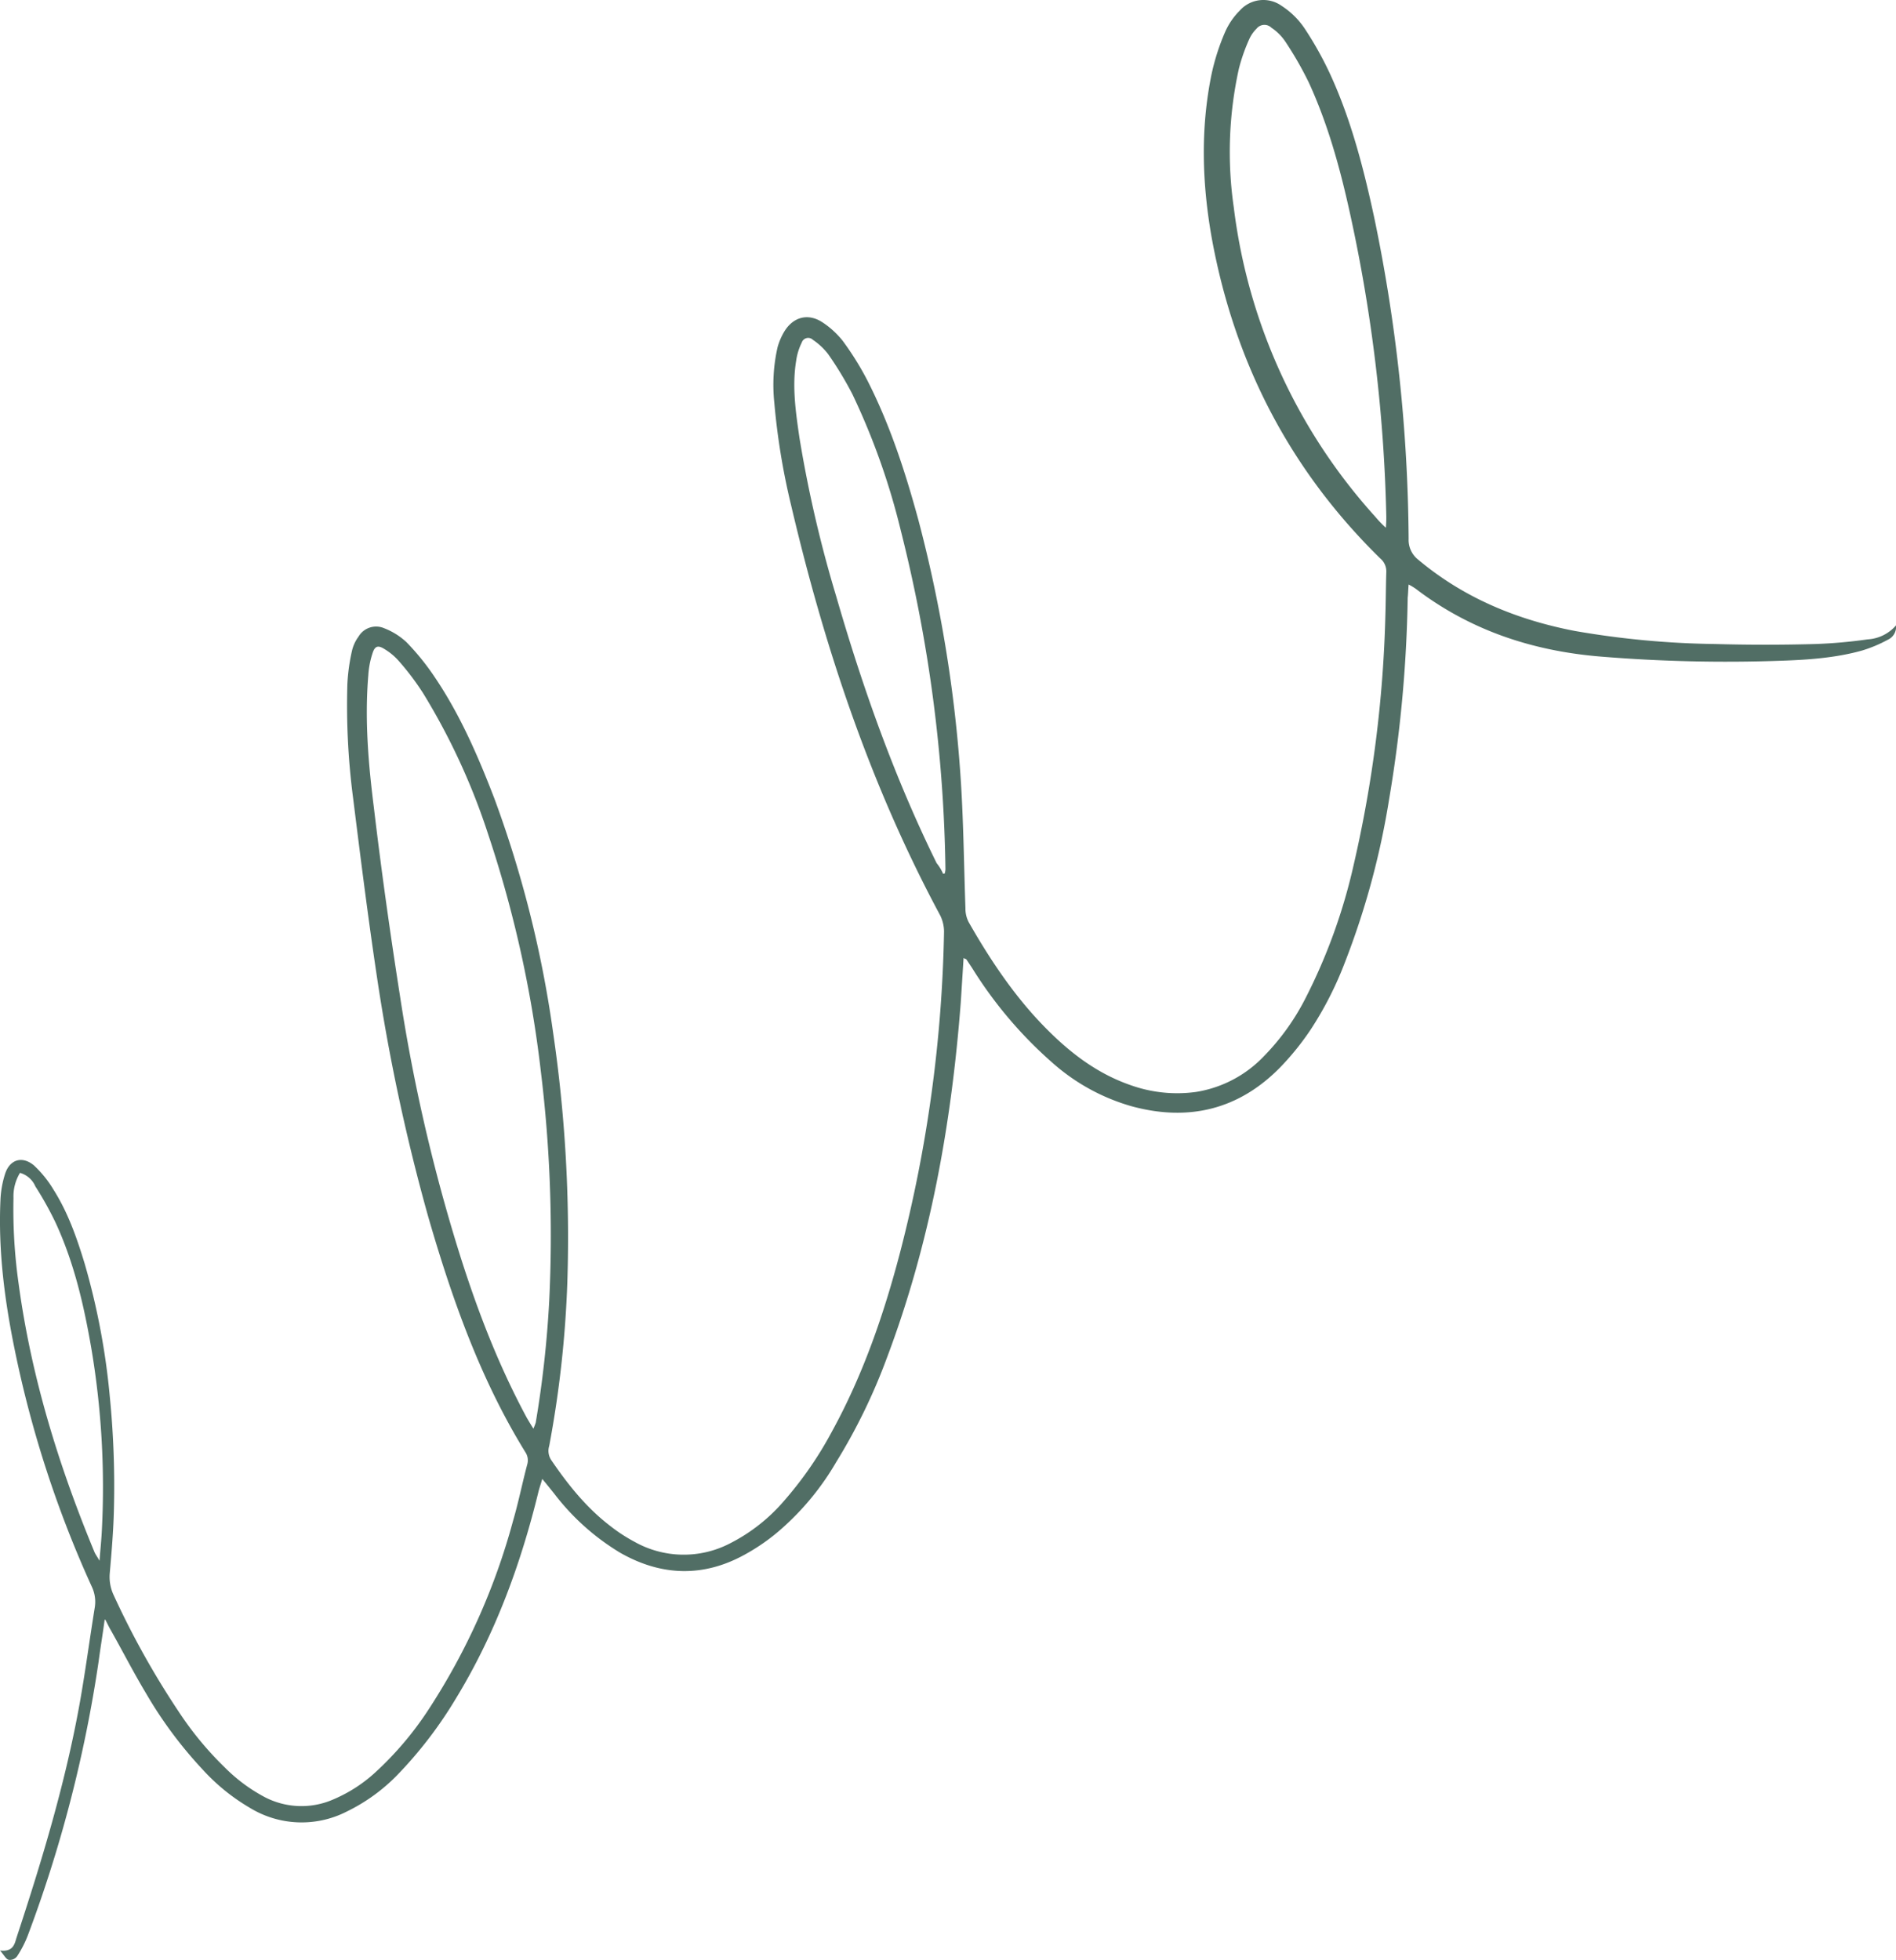
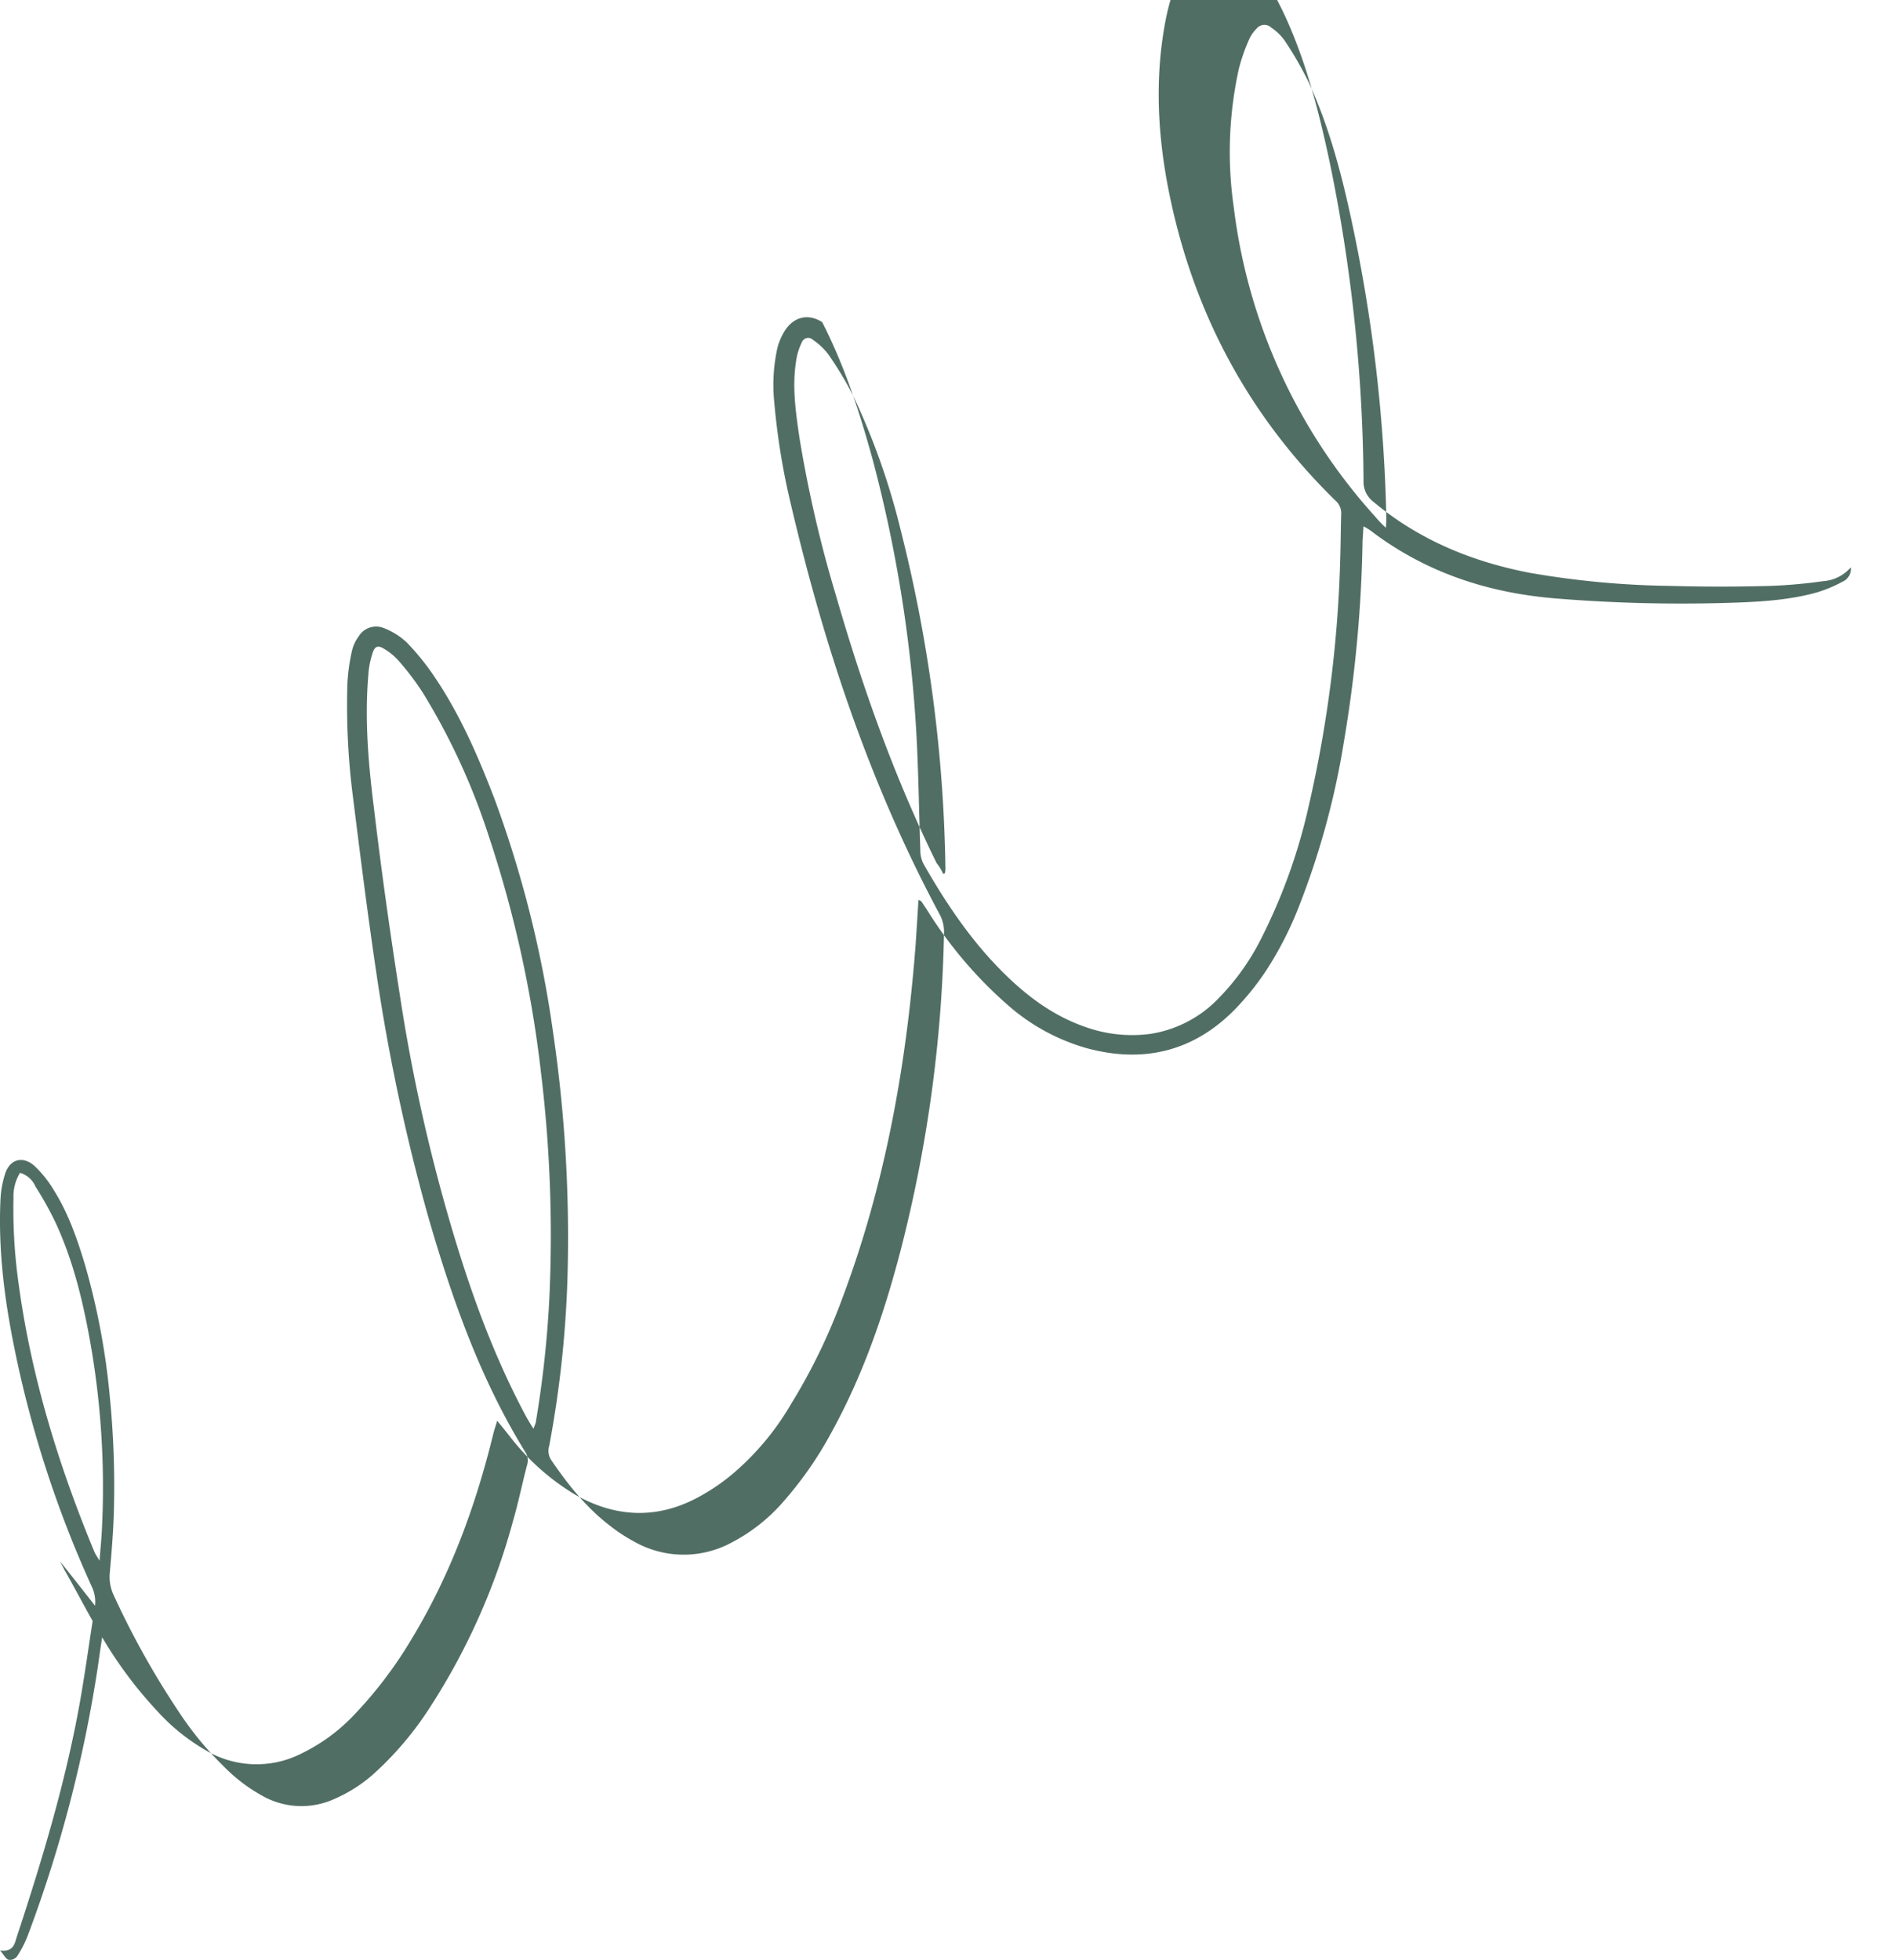
<svg xmlns="http://www.w3.org/2000/svg" width="407.701" height="421.41" viewBox="0 0 407.701 421.41">
-   <path d="M53.5,348.265c-.4,3-.9,6-1.3,9a285.638,285.638,0,0,1-15.2,58.8,23.836,23.836,0,0,1-2.3,4.5,1.927,1.927,0,0,1-1.8.8c-.6-.1-1-1-1.9-2,2.7.3,3.1-1.2,3.5-2.6,5.5-16.7,10.6-33.5,13.7-50.9,1.2-6.8,2.1-13.6,3.2-20.4a7.594,7.594,0,0,0-.6-4.2,236.859,236.859,0,0,1-16.6-50.9c-2.2-10.7-3.6-21.4-3.1-32.4a21.254,21.254,0,0,1,1-5.6c1-3.1,3.7-3.9,6.2-1.8a23.928,23.928,0,0,1,4.2,5.2c3.1,4.9,5,10.3,6.7,15.9a152.526,152.526,0,0,1,5.4,28.5,195.806,195.806,0,0,1,.9,24.2c-.1,4.6-.5,9.3-.9,13.9a9.174,9.174,0,0,0,.8,4.6,180.829,180.829,0,0,0,14,25.1,71,71,0,0,0,9.9,12,35.663,35.663,0,0,0,8.6,6.4,17.084,17.084,0,0,0,14.8.5,31.557,31.557,0,0,0,9-5.8,70.735,70.735,0,0,0,11.7-13.9,141.547,141.547,0,0,0,17.9-40.1c1.2-4.1,2-8.2,3.1-12.3a3.155,3.155,0,0,0-.4-2.5c-9.7-15.7-15.8-33-20.9-50.6a422.069,422.069,0,0,1-11.1-52c-1.9-12.7-3.5-25.5-5.1-38.3a153.454,153.454,0,0,1-1.2-24.4,41.869,41.869,0,0,1,1-7.1,8.256,8.256,0,0,1,1.4-3,4.381,4.381,0,0,1,5.5-1.8,14.952,14.952,0,0,1,4.8,3,52.51,52.51,0,0,1,6,7.4c5.5,8.1,9.4,17.1,12.9,26.2a240.426,240.426,0,0,1,12.6,50.1,303.062,303.062,0,0,1,3.1,53.8,233.9,233.9,0,0,1-3.9,35.3,3.587,3.587,0,0,0,.4,3c3.6,5.3,7.6,10.3,12.7,14.2a35.755,35.755,0,0,0,5.2,3.4,21.6,21.6,0,0,0,20.5.4,38.007,38.007,0,0,0,11.8-9.3,79.458,79.458,0,0,0,10.2-14.8c6.7-12.2,11.2-25.3,14.7-38.7a295.47,295.47,0,0,0,9.4-68.8,8.075,8.075,0,0,0-.8-3.4c-15-27.9-24.9-57.6-32.1-88.3a148.4,148.4,0,0,1-3.6-22,36.579,36.579,0,0,1,.7-11.9,13.647,13.647,0,0,1,1.4-3.3c1.9-3.2,5.1-4.1,8.2-2.1a18.564,18.564,0,0,1,4.4,4,63.191,63.191,0,0,1,5.3,8.5c4.9,9.6,8.2,19.8,11,30.1a293.329,293.329,0,0,1,9.2,57.5c.5,8.6.6,17.3.9,25.9a6.3,6.3,0,0,0,.7,3c4.9,8.6,10.5,16.9,17.6,23.8,5,4.9,10.5,8.9,17.1,11.2a29.744,29.744,0,0,0,14.2,1.5,25.743,25.743,0,0,0,14.6-7.7,50.575,50.575,0,0,0,8.8-12.2,121.378,121.378,0,0,0,10.5-29,267.445,267.445,0,0,0,6.8-53.5c.1-3.1.1-6.2.2-9.4a3.6,3.6,0,0,0-1.3-2.9c-19.4-19-31.3-42-36.2-68.7-2.1-11.7-2.5-23.5-.1-35.3a48.2,48.2,0,0,1,2.9-9.1,15.08,15.08,0,0,1,3.2-4.7,6.775,6.775,0,0,1,9-1,17.247,17.247,0,0,1,4.9,4.8,74.376,74.376,0,0,1,5.9,10.7c4.3,9.6,6.9,19.8,9.1,30a348.787,348.787,0,0,1,7.4,69.1,5.4,5.4,0,0,0,2.1,4.5c9.8,8.2,21.2,12.9,33.7,15.3a189.311,189.311,0,0,0,30.1,2.8q10.8.3,21.6,0a105.858,105.858,0,0,0,11.2-1,8.723,8.723,0,0,0,6.1-3,3.025,3.025,0,0,1-1.8,3.1,29.138,29.138,0,0,1-5.5,2.3c-5.7,1.6-11.7,2-17.6,2.2a331.139,331.139,0,0,1-38.6-.9c-14.6-1.2-28-5.6-39.8-14.6a14.619,14.619,0,0,0-1.5-.9c-.1,1.1-.1,2-.2,2.8a285.858,285.858,0,0,1-4,43.4,170.6,170.6,0,0,1-9.6,35.3,74.941,74.941,0,0,1-7.2,14.1,57.8,57.8,0,0,1-6.6,8.2c-8.9,9.1-19.7,11.7-31.9,8.4a43.613,43.613,0,0,1-16.9-9.2,90.668,90.668,0,0,1-17.5-20.6l-1.2-1.8c-.1-.1-.3-.1-.6-.3-.2,3.2-.4,6.4-.6,9.5-2,26.2-6.6,51.9-15.9,76.5a125.292,125.292,0,0,1-10.9,22.4,57.81,57.81,0,0,1-11.5,14.1,43.335,43.335,0,0,1-8.2,5.8c-8.9,4.9-17.9,4.6-26.7-.4a50.684,50.684,0,0,1-14.2-12.7c-.8-1-1.6-2-2.6-3.2-.3,1.1-.6,1.9-.8,2.7-3.8,15.6-9.3,30.6-17.7,44.4a90.287,90.287,0,0,1-12.8,16.7,38.907,38.907,0,0,1-10.7,7.7,21.327,21.327,0,0,1-20.9-.8,43.15,43.15,0,0,1-10.2-8.3,90.616,90.616,0,0,1-12.1-16.3c-2.7-4.5-5.1-9.2-7.7-13.8-.4-.7-.7-1.4-1.1-2.1C53.8,348.165,53.7,348.165,53.5,348.265Zm92.2-41.1c.3-.7.4-1,.5-1.3a230.668,230.668,0,0,0,2.9-26.2,290.069,290.069,0,0,0-1.8-49.3,251.562,251.562,0,0,0-11.3-50.9,141.926,141.926,0,0,0-14-30.4,56.658,56.658,0,0,0-5.2-6.9,12.989,12.989,0,0,0-3.1-2.6c-1.4-.9-2.1-.7-2.6.9a18.62,18.62,0,0,0-.9,4.7c-.8,9.5,0,19,1.2,28.5,1.6,13.5,3.5,27,5.6,40.4a374.922,374.922,0,0,0,11.5,51.2c4.1,13.7,9,27,15.8,39.6C144.6,305.365,145,306.065,145.7,307.165ZM329,113.465a22.747,22.747,0,0,0,.1-2.4,336.98,336.98,0,0,0-7.9-65.6c-2.1-9.5-4.7-18.9-8.8-27.8a75.264,75.264,0,0,0-5-8.7,10.713,10.713,0,0,0-3-3,2.153,2.153,0,0,0-3.2.2,7.4,7.4,0,0,0-1.5,2.1,38.687,38.687,0,0,0-2.3,6.5,82.9,82.9,0,0,0-1.1,29.8,121.014,121.014,0,0,0,30.4,66.5A24.3,24.3,0,0,0,329,113.465Zm-95.2,74.4c.1,0,.3-.1.4-.1,0-.3.1-.6.1-.9a314.06,314.06,0,0,0-9.6-72.8,150.106,150.106,0,0,0-10.4-29.3,75.6,75.6,0,0,0-5.2-8.6,13.963,13.963,0,0,0-3.3-3.1,1.452,1.452,0,0,0-2.4.6,12.662,12.662,0,0,0-1.2,3.9c-.9,5.5-.1,11,.7,16.5a267.392,267.392,0,0,0,7.9,34.1c5.7,19.7,12.5,38.9,21.6,57.4A10.023,10.023,0,0,1,233.8,187.865Zm-198.5,64.3a9.717,9.717,0,0,0-1.4,5.4,113.646,113.646,0,0,0,1.1,18.4c2.7,20,8.6,39.1,16.3,57.7.2.5.6,1,1.1,1.9.2-2.6.4-4.5.5-6.5a179.171,179.171,0,0,0-2.3-39.4c-1.6-9.2-3.7-18.3-7.7-26.9a72.2,72.2,0,0,0-4.3-7.7A5.085,5.085,0,0,0,35.3,252.165Z" transform="translate(-31 0)" fill="#516e65" />
+   <path d="M53.5,348.265c-.4,3-.9,6-1.3,9a285.638,285.638,0,0,1-15.2,58.8,23.836,23.836,0,0,1-2.3,4.5,1.927,1.927,0,0,1-1.8.8c-.6-.1-1-1-1.9-2,2.7.3,3.1-1.2,3.5-2.6,5.5-16.7,10.6-33.5,13.7-50.9,1.2-6.8,2.1-13.6,3.2-20.4a7.594,7.594,0,0,0-.6-4.2,236.859,236.859,0,0,1-16.6-50.9c-2.2-10.7-3.6-21.4-3.1-32.4a21.254,21.254,0,0,1,1-5.6c1-3.1,3.7-3.9,6.2-1.8a23.928,23.928,0,0,1,4.2,5.2c3.1,4.9,5,10.3,6.7,15.9a152.526,152.526,0,0,1,5.4,28.5,195.806,195.806,0,0,1,.9,24.2c-.1,4.6-.5,9.3-.9,13.9a9.174,9.174,0,0,0,.8,4.6,180.829,180.829,0,0,0,14,25.1,71,71,0,0,0,9.9,12,35.663,35.663,0,0,0,8.6,6.4,17.084,17.084,0,0,0,14.8.5,31.557,31.557,0,0,0,9-5.8,70.735,70.735,0,0,0,11.7-13.9,141.547,141.547,0,0,0,17.9-40.1c1.2-4.1,2-8.2,3.1-12.3a3.155,3.155,0,0,0-.4-2.5c-9.7-15.7-15.8-33-20.9-50.6a422.069,422.069,0,0,1-11.1-52c-1.9-12.7-3.5-25.5-5.1-38.3a153.454,153.454,0,0,1-1.2-24.4,41.869,41.869,0,0,1,1-7.1,8.256,8.256,0,0,1,1.4-3,4.381,4.381,0,0,1,5.5-1.8,14.952,14.952,0,0,1,4.8,3,52.51,52.51,0,0,1,6,7.4c5.5,8.1,9.4,17.1,12.9,26.2a240.426,240.426,0,0,1,12.6,50.1,303.062,303.062,0,0,1,3.1,53.8,233.9,233.9,0,0,1-3.9,35.3,3.587,3.587,0,0,0,.4,3c3.6,5.3,7.6,10.3,12.7,14.2a35.755,35.755,0,0,0,5.2,3.4,21.6,21.6,0,0,0,20.5.4,38.007,38.007,0,0,0,11.8-9.3,79.458,79.458,0,0,0,10.2-14.8c6.7-12.2,11.2-25.3,14.7-38.7a295.47,295.47,0,0,0,9.4-68.8,8.075,8.075,0,0,0-.8-3.4c-15-27.9-24.9-57.6-32.1-88.3a148.4,148.4,0,0,1-3.6-22,36.579,36.579,0,0,1,.7-11.9,13.647,13.647,0,0,1,1.4-3.3c1.9-3.2,5.1-4.1,8.2-2.1c4.9,9.6,8.2,19.8,11,30.1a293.329,293.329,0,0,1,9.2,57.5c.5,8.6.6,17.3.9,25.9a6.3,6.3,0,0,0,.7,3c4.9,8.6,10.5,16.9,17.6,23.8,5,4.9,10.5,8.9,17.1,11.2a29.744,29.744,0,0,0,14.2,1.5,25.743,25.743,0,0,0,14.6-7.7,50.575,50.575,0,0,0,8.8-12.2,121.378,121.378,0,0,0,10.5-29,267.445,267.445,0,0,0,6.8-53.5c.1-3.1.1-6.2.2-9.4a3.6,3.6,0,0,0-1.3-2.9c-19.4-19-31.3-42-36.2-68.7-2.1-11.7-2.5-23.5-.1-35.3a48.2,48.2,0,0,1,2.9-9.1,15.08,15.08,0,0,1,3.2-4.7,6.775,6.775,0,0,1,9-1,17.247,17.247,0,0,1,4.9,4.8,74.376,74.376,0,0,1,5.9,10.7c4.3,9.6,6.9,19.8,9.1,30a348.787,348.787,0,0,1,7.4,69.1,5.4,5.4,0,0,0,2.1,4.5c9.8,8.2,21.2,12.9,33.7,15.3a189.311,189.311,0,0,0,30.1,2.8q10.8.3,21.6,0a105.858,105.858,0,0,0,11.2-1,8.723,8.723,0,0,0,6.1-3,3.025,3.025,0,0,1-1.8,3.1,29.138,29.138,0,0,1-5.5,2.3c-5.7,1.6-11.7,2-17.6,2.2a331.139,331.139,0,0,1-38.6-.9c-14.6-1.2-28-5.6-39.8-14.6a14.619,14.619,0,0,0-1.5-.9c-.1,1.1-.1,2-.2,2.8a285.858,285.858,0,0,1-4,43.4,170.6,170.6,0,0,1-9.6,35.3,74.941,74.941,0,0,1-7.2,14.1,57.8,57.8,0,0,1-6.6,8.2c-8.9,9.1-19.7,11.7-31.9,8.4a43.613,43.613,0,0,1-16.9-9.2,90.668,90.668,0,0,1-17.5-20.6l-1.2-1.8c-.1-.1-.3-.1-.6-.3-.2,3.2-.4,6.4-.6,9.5-2,26.2-6.6,51.9-15.9,76.5a125.292,125.292,0,0,1-10.9,22.4,57.81,57.81,0,0,1-11.5,14.1,43.335,43.335,0,0,1-8.2,5.8c-8.9,4.9-17.9,4.6-26.7-.4a50.684,50.684,0,0,1-14.2-12.7c-.8-1-1.6-2-2.6-3.2-.3,1.1-.6,1.9-.8,2.7-3.8,15.6-9.3,30.6-17.7,44.4a90.287,90.287,0,0,1-12.8,16.7,38.907,38.907,0,0,1-10.7,7.7,21.327,21.327,0,0,1-20.9-.8,43.15,43.15,0,0,1-10.2-8.3,90.616,90.616,0,0,1-12.1-16.3c-2.7-4.5-5.1-9.2-7.7-13.8-.4-.7-.7-1.4-1.1-2.1C53.8,348.165,53.7,348.165,53.5,348.265Zm92.2-41.1c.3-.7.4-1,.5-1.3a230.668,230.668,0,0,0,2.9-26.2,290.069,290.069,0,0,0-1.8-49.3,251.562,251.562,0,0,0-11.3-50.9,141.926,141.926,0,0,0-14-30.4,56.658,56.658,0,0,0-5.2-6.9,12.989,12.989,0,0,0-3.1-2.6c-1.4-.9-2.1-.7-2.6.9a18.62,18.62,0,0,0-.9,4.7c-.8,9.5,0,19,1.2,28.5,1.6,13.5,3.5,27,5.6,40.4a374.922,374.922,0,0,0,11.5,51.2c4.1,13.7,9,27,15.8,39.6C144.6,305.365,145,306.065,145.7,307.165ZM329,113.465a22.747,22.747,0,0,0,.1-2.4,336.98,336.98,0,0,0-7.9-65.6c-2.1-9.5-4.7-18.9-8.8-27.8a75.264,75.264,0,0,0-5-8.7,10.713,10.713,0,0,0-3-3,2.153,2.153,0,0,0-3.2.2,7.4,7.4,0,0,0-1.5,2.1,38.687,38.687,0,0,0-2.3,6.5,82.9,82.9,0,0,0-1.1,29.8,121.014,121.014,0,0,0,30.4,66.5A24.3,24.3,0,0,0,329,113.465Zm-95.2,74.4c.1,0,.3-.1.4-.1,0-.3.1-.6.1-.9a314.06,314.06,0,0,0-9.6-72.8,150.106,150.106,0,0,0-10.4-29.3,75.6,75.6,0,0,0-5.2-8.6,13.963,13.963,0,0,0-3.3-3.1,1.452,1.452,0,0,0-2.4.6,12.662,12.662,0,0,0-1.2,3.9c-.9,5.5-.1,11,.7,16.5a267.392,267.392,0,0,0,7.9,34.1c5.7,19.7,12.5,38.9,21.6,57.4A10.023,10.023,0,0,1,233.8,187.865Zm-198.5,64.3a9.717,9.717,0,0,0-1.4,5.4,113.646,113.646,0,0,0,1.1,18.4c2.7,20,8.6,39.1,16.3,57.7.2.5.6,1,1.1,1.9.2-2.6.4-4.5.5-6.5a179.171,179.171,0,0,0-2.3-39.4c-1.6-9.2-3.7-18.3-7.7-26.9a72.2,72.2,0,0,0-4.3-7.7A5.085,5.085,0,0,0,35.3,252.165Z" transform="translate(-31 0)" fill="#516e65" />
</svg>